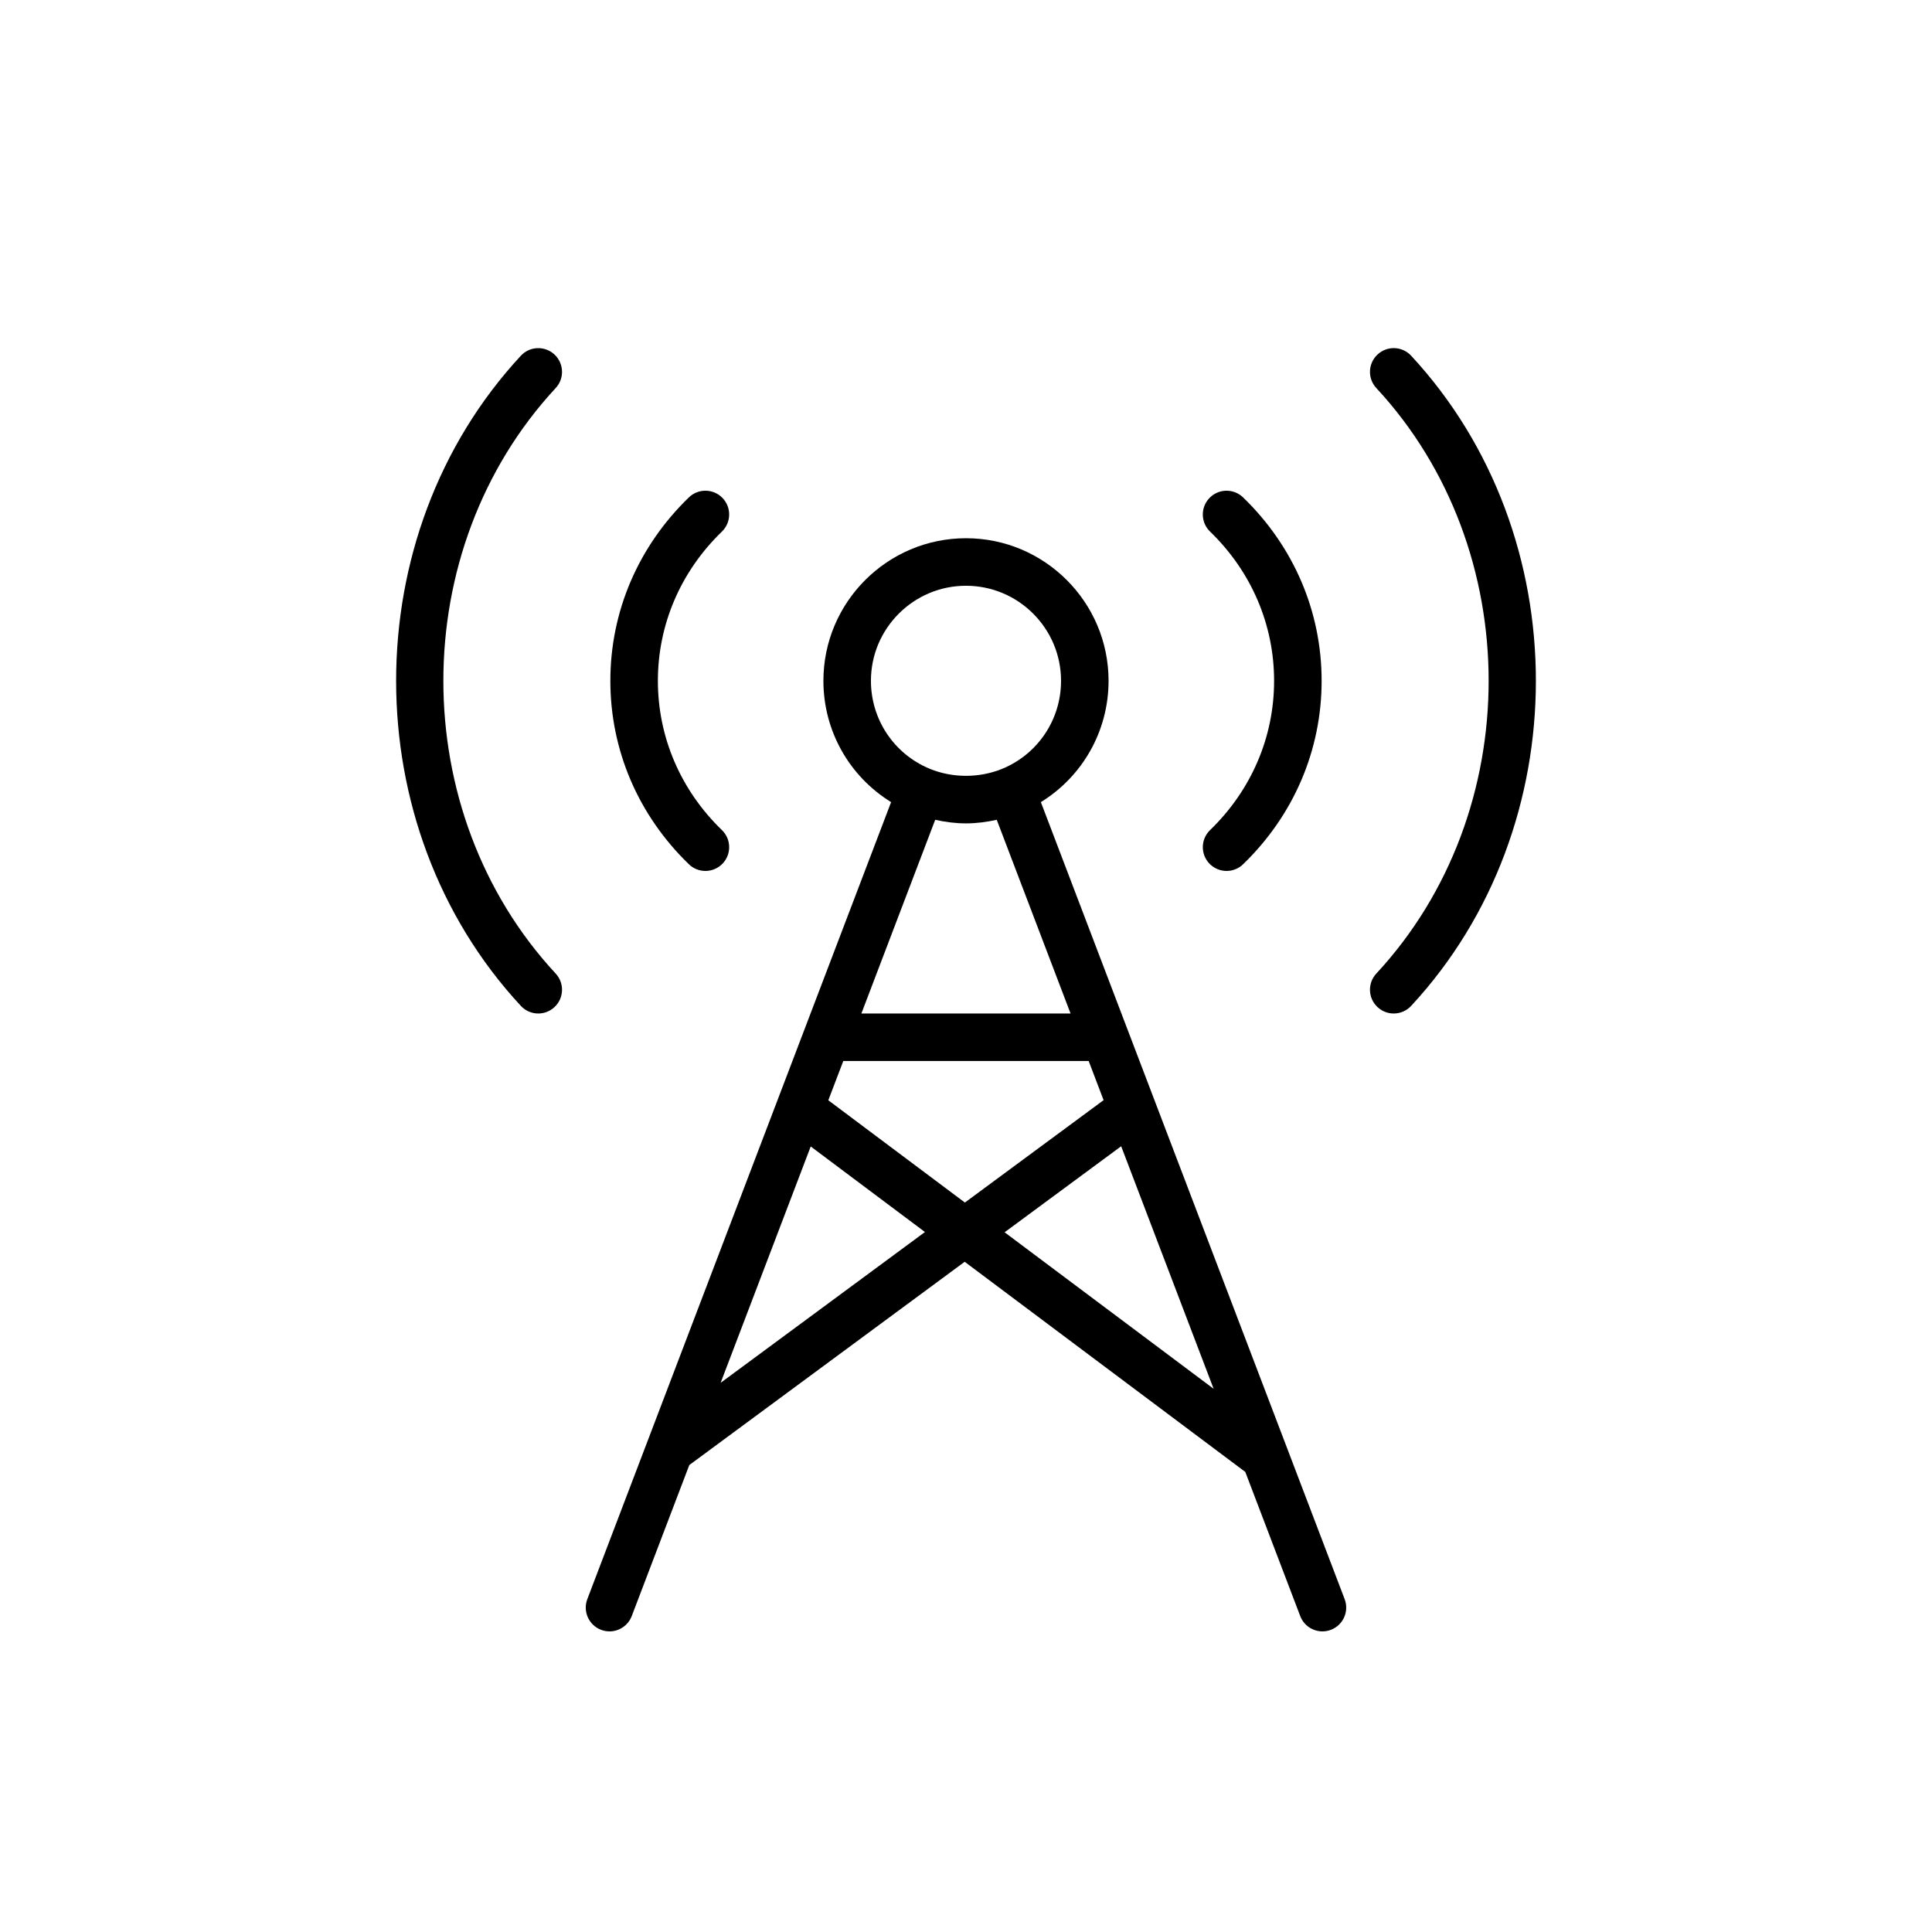
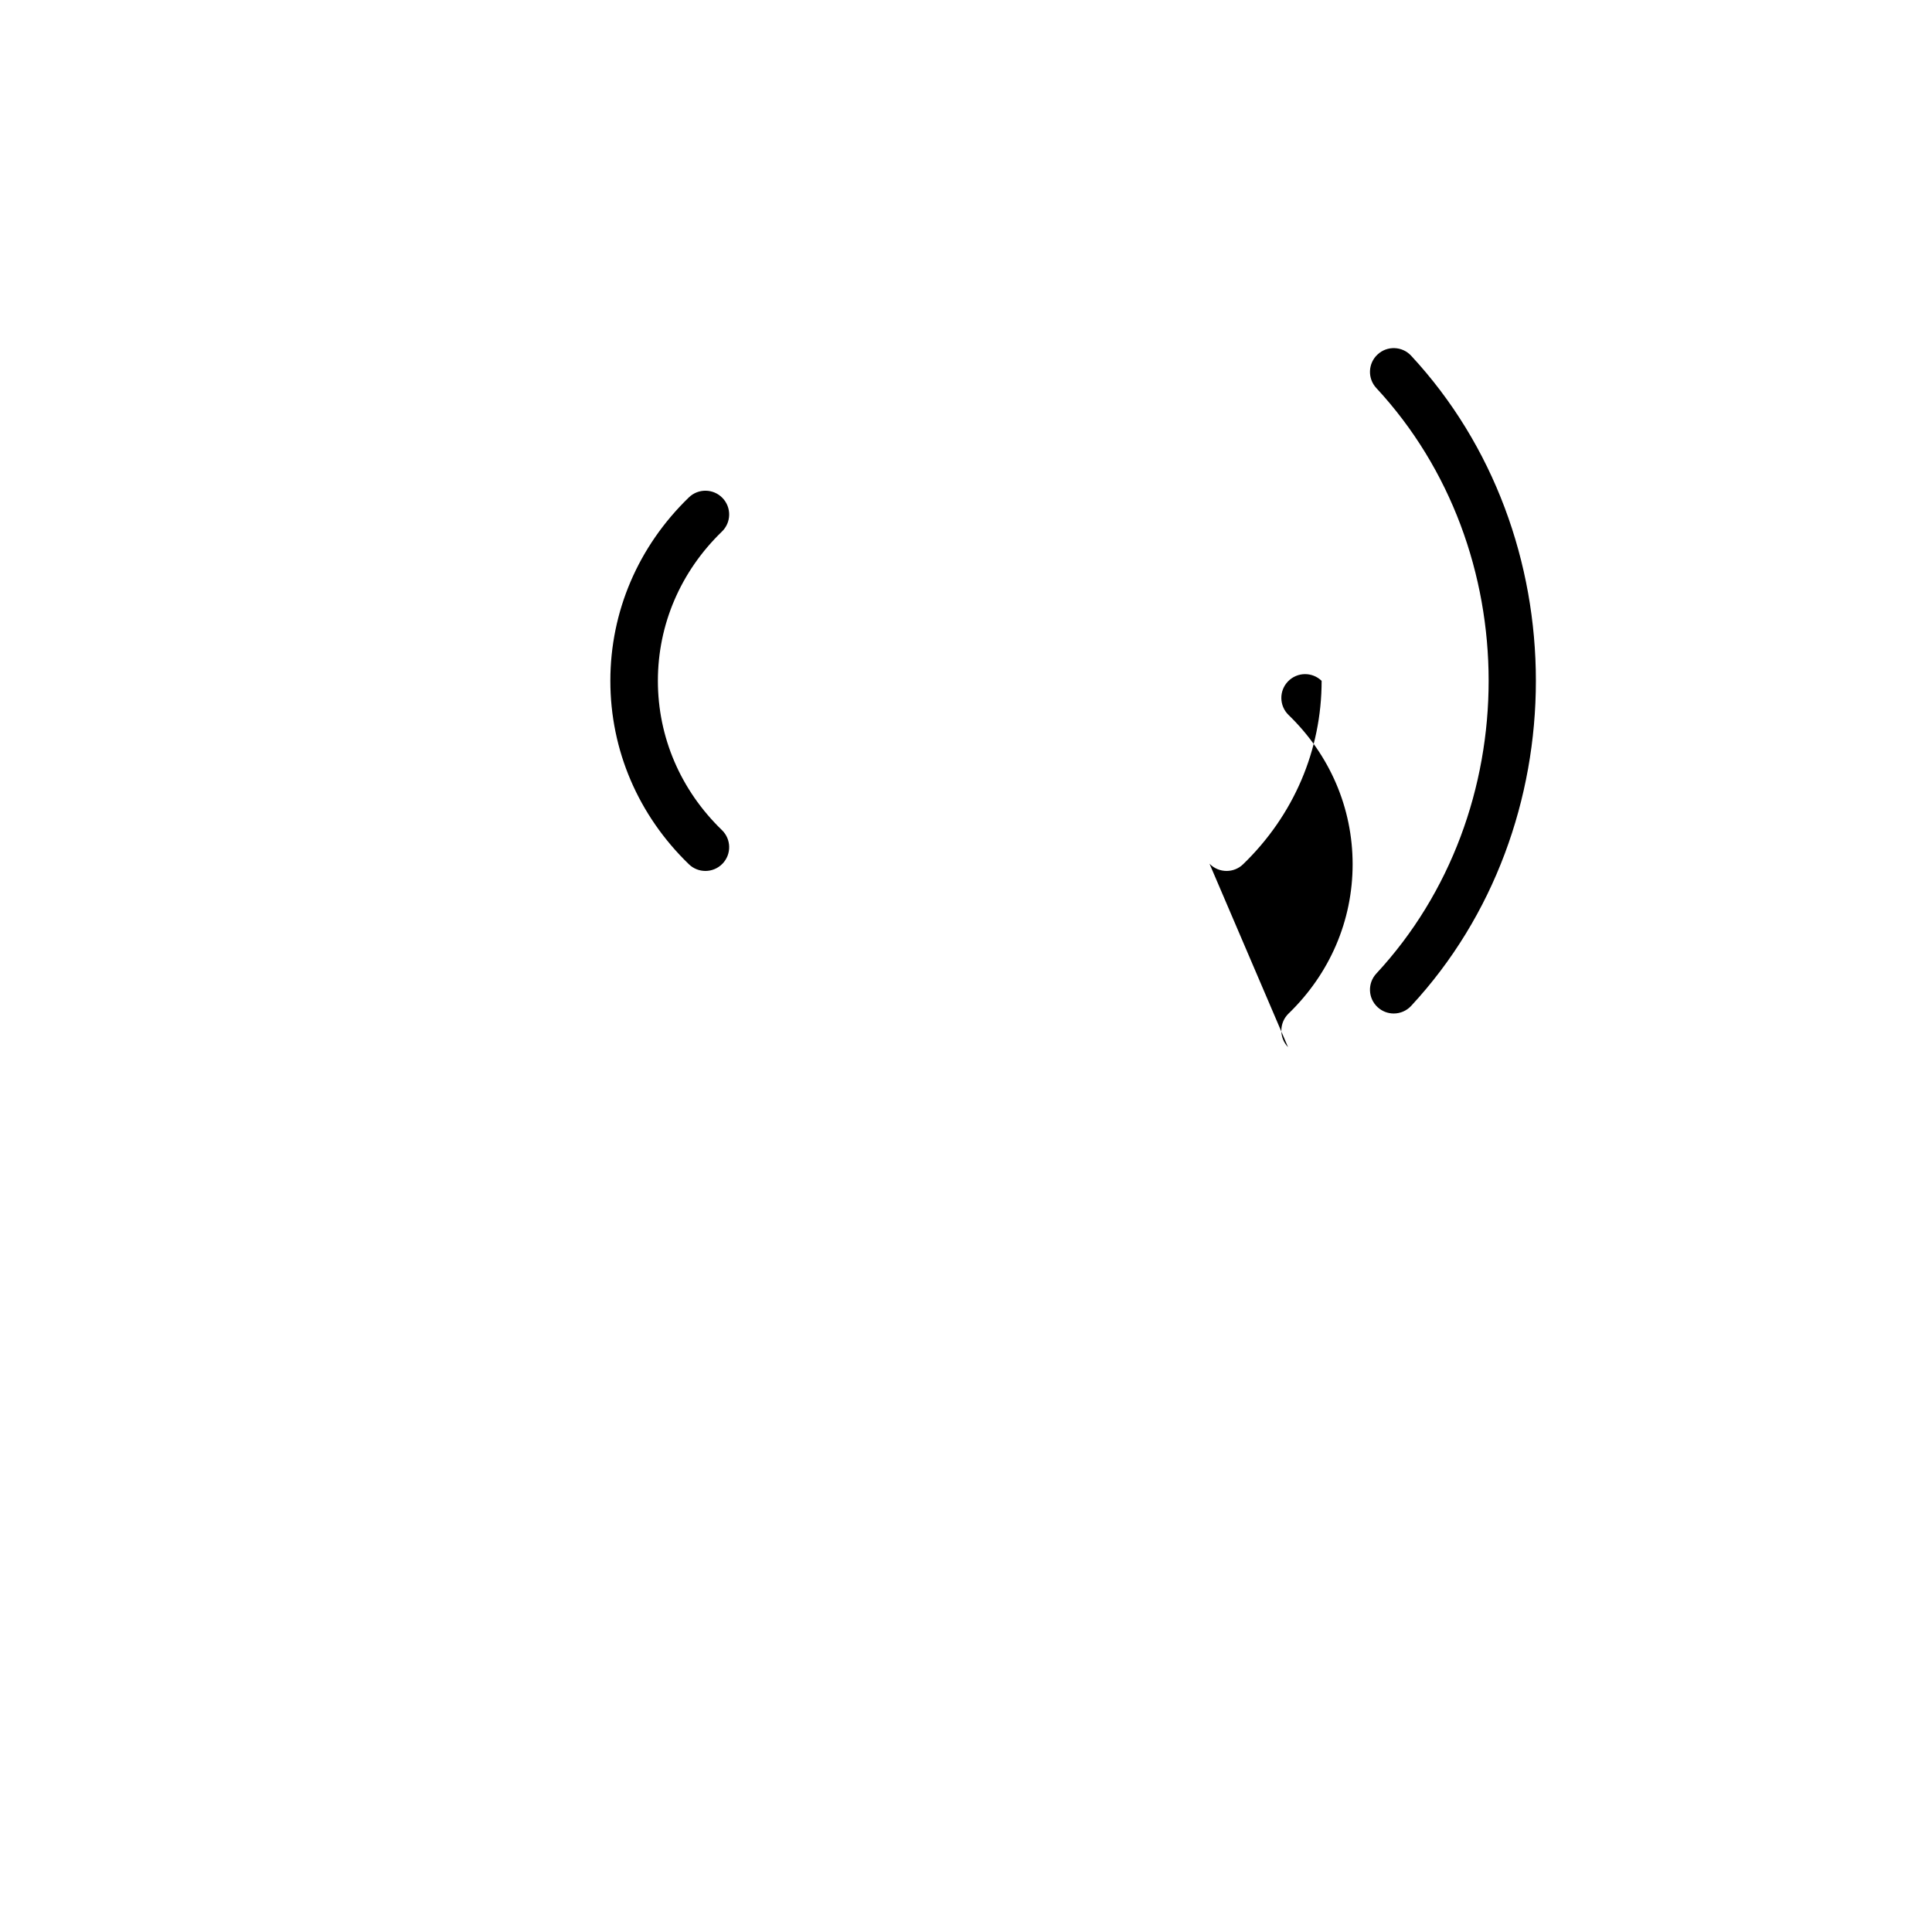
<svg xmlns="http://www.w3.org/2000/svg" fill="#000000" width="800px" height="800px" version="1.1" viewBox="144 144 512 512">
  <g>
-     <path d="m419.84 356.57c11.051-6.812 17.941-18.852 17.941-32.148 0-20.836-16.949-37.785-37.785-37.785s-37.785 16.949-37.785 37.785c0 13.293 6.883 25.324 17.941 32.148l-80.508 211.22c-1.238 3.246 0.395 6.887 3.644 8.129 0.738 0.281 1.496 0.414 2.242 0.414 2.535 0 4.926-1.547 5.887-4.059l15.254-40.02 72.98-53.867 74.363 55.688 14.559 38.199c0.961 2.512 3.348 4.059 5.887 4.059 0.746 0 1.504-0.137 2.242-0.414 3.25-1.238 4.883-4.879 3.644-8.129zm-52.363 68.613h65.035l3.953 10.371-36.762 27.133-36.191-27.102zm32.52-62.977c2.773 0 5.484-0.367 8.152-0.949l19.562 51.332h-55.434l19.562-51.332c2.668 0.586 5.383 0.949 8.156 0.949zm0-62.973c13.891 0 25.191 11.301 25.191 25.191 0 10.266-6.133 19.422-15.602 23.324-6.074 2.481-13.121 2.469-19.152 0.008-9.496-3.914-15.629-13.07-15.629-23.336 0-13.891 11.301-25.188 25.191-25.188zm-65.023 211.23 23.875-62.637 30.273 22.672zm75.258-39.895 30.891-22.801 24.5 64.277z" />
    <path d="m330.94 374.81c1.645 0 3.289-0.645 4.527-1.918 2.418-2.5 2.352-6.488-0.148-8.906-10.945-10.586-16.973-24.637-16.973-39.559s6.027-28.969 16.973-39.559c2.5-2.418 2.562-6.406 0.148-8.906-2.422-2.5-6.406-2.566-8.906-0.148-13.422 12.988-20.812 30.25-20.812 48.613s7.391 35.625 20.812 48.609c1.223 1.184 2.801 1.773 4.379 1.773z" />
-     <path d="m290.93 237.94c-2.547-2.363-6.531-2.219-8.898 0.332-44.074 47.508-44.074 124.8 0 172.3 1.238 1.34 2.926 2.016 4.613 2.016 1.535 0 3.07-0.559 4.285-1.684 2.551-2.363 2.699-6.352 0.332-8.898-39.688-42.781-39.688-112.39 0-155.17 2.367-2.547 2.215-6.531-0.332-8.898z" />
-     <path d="m464.53 372.89c1.234 1.273 2.879 1.918 4.527 1.918 1.578 0 3.156-0.586 4.379-1.773 13.418-12.98 20.809-30.246 20.809-48.609s-7.391-35.625-20.812-48.609c-2.504-2.422-6.484-2.356-8.906 0.148-2.418 2.5-2.352 6.488 0.148 8.906 10.945 10.586 16.973 24.637 16.973 39.559 0 14.922-6.027 28.969-16.973 39.559-2.496 2.414-2.562 6.402-0.145 8.902z" />
+     <path d="m464.53 372.89c1.234 1.273 2.879 1.918 4.527 1.918 1.578 0 3.156-0.586 4.379-1.773 13.418-12.98 20.809-30.246 20.809-48.609c-2.504-2.422-6.484-2.356-8.906 0.148-2.418 2.5-2.352 6.488 0.148 8.906 10.945 10.586 16.973 24.637 16.973 39.559 0 14.922-6.027 28.969-16.973 39.559-2.496 2.414-2.562 6.402-0.145 8.902z" />
    <path d="m517.97 238.27c-2.367-2.555-6.356-2.699-8.898-0.332-2.551 2.363-2.699 6.352-0.332 8.898 39.688 42.781 39.688 112.39 0 155.17-2.367 2.551-2.219 6.535 0.332 8.898 1.211 1.125 2.746 1.684 4.281 1.684 1.688 0 3.375-0.676 4.617-2.016 44.074-47.504 44.074-124.8 0-172.3z" />
  </g>
</svg>